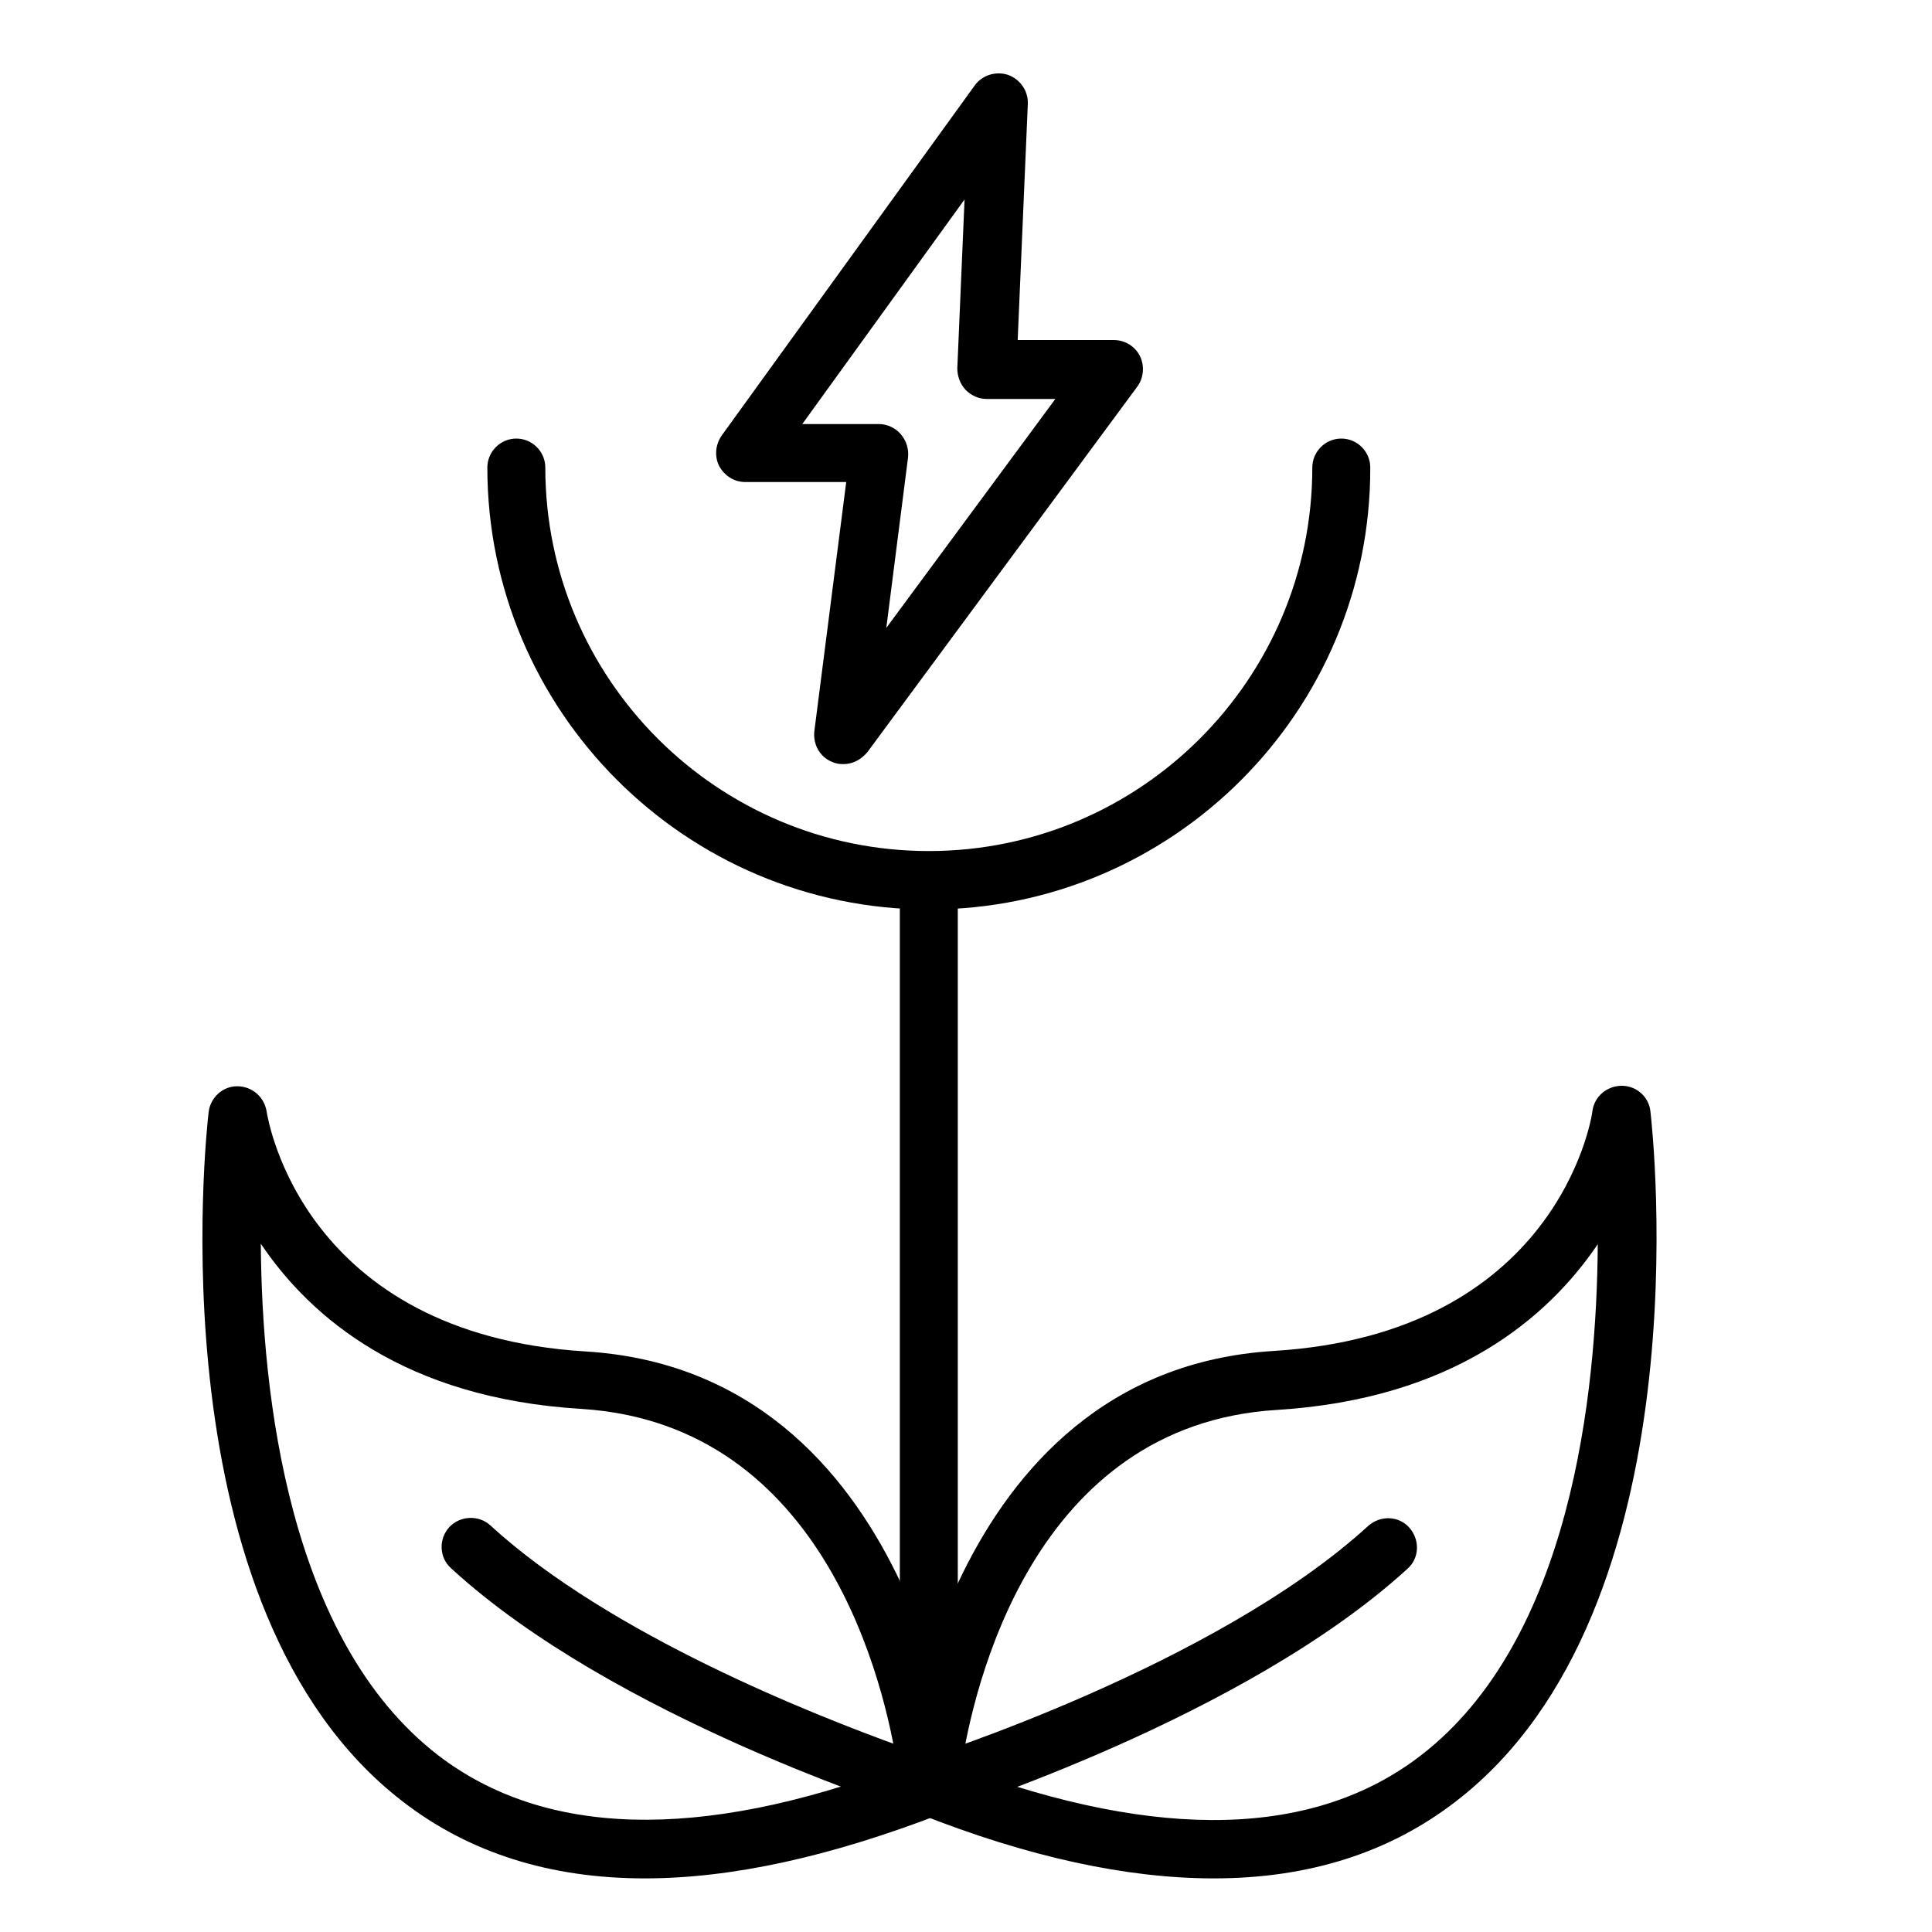
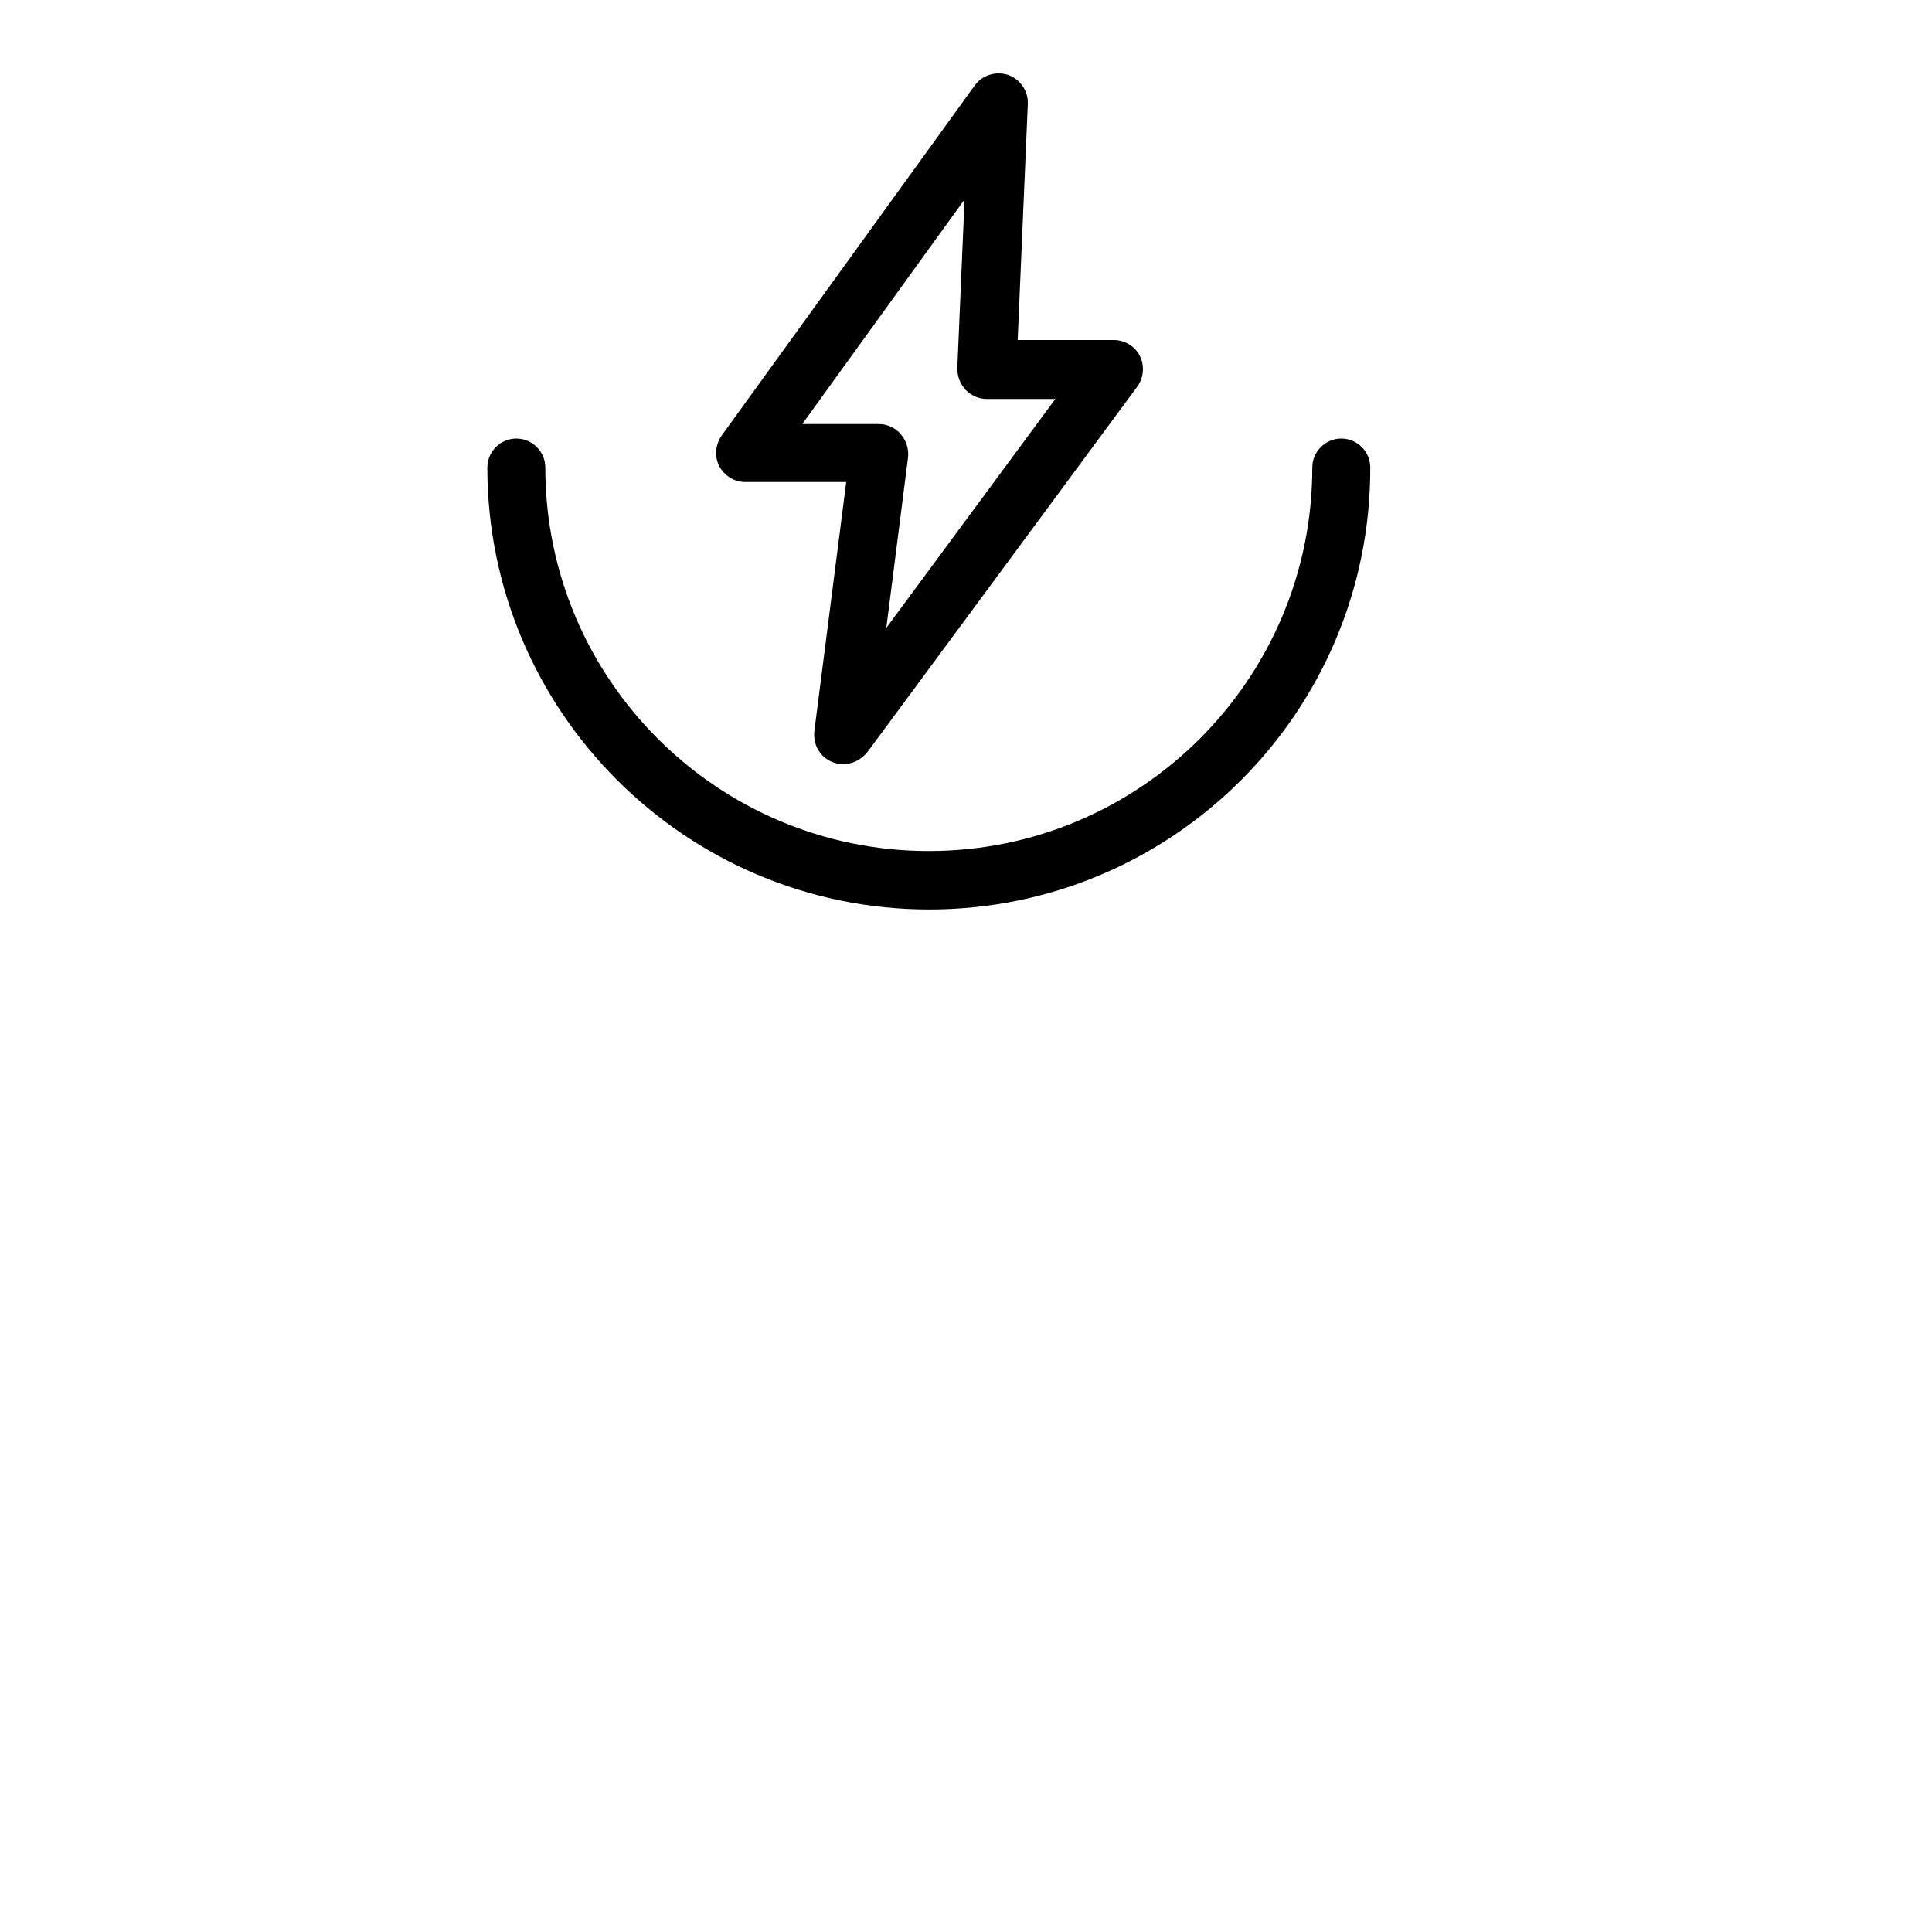
<svg xmlns="http://www.w3.org/2000/svg" version="1.1" id="_Layer_" x="0px" y="0px" viewBox="0 0 400 400" style="enable-background:new 0 0 400 400;" xml:space="preserve">
-   <path d="M251.3,388.9c-18,0-38.4-4.4-61.1-13.4c-2.5-1-4.1-3.5-3.8-6.2c0.1-0.8,8.5-85.4,77.3-89.6c58.5-3.6,65.8-47.8,66-49.7  c0.4-3,3-5.2,6.1-5.2c3,0,5.6,2.3,5.9,5.3c0.5,4.2,11.3,103.1-40.2,142.8C287.7,383.6,270.9,388.9,251.3,388.9L251.3,388.9z   M199,366c41.1,15.2,73.1,14.4,95.1-2.5c31.1-23.9,36.5-74.8,36.7-105.9c-10.3,15.2-29.8,32-66.3,34.3  C213.7,294.9,201.5,349.6,199,366L199,366z" />
-   <path d="M192.4,376c-2.6,0-5-1.7-5.8-4.2c-1-3.2,0.8-6.6,4-7.6c0.6-0.2,61-19.3,92.7-48.3c2.5-2.2,6.3-2.1,8.5,0.4s2.1,6.3-0.4,8.5  c-33.7,30.8-94.7,50.1-97.2,51C193.6,375.9,193,376,192.4,376L192.4,376z" />
-   <path d="M133.5,388.9c-19.6,0-36.4-5.3-50.1-15.9c-51.6-39.7-40.7-138.6-40.2-142.8c0.4-3,2.9-5.3,5.9-5.3c3.1,0,5.6,2.2,6.1,5.2  c0.3,1.9,7.6,46.1,66,49.7c68.8,4.2,77.2,88.8,77.3,89.6c0.2,2.7-1.3,5.2-3.8,6.2C171.9,384.4,151.5,388.9,133.5,388.9L133.5,388.9z   M54,257.5c0.2,31.1,5.7,82,36.7,105.9c22,16.9,54,17.8,95.1,2.5c-2.5-16.4-14.7-71-65.4-74.2C83.8,289.5,64.3,272.8,54,257.5  L54,257.5z" />
-   <path d="M192.4,376c-0.6,0-1.2-0.1-1.8-0.3c-2.6-0.8-63.6-20.1-97.2-51c-2.5-2.2-2.6-6.1-0.4-8.5s6.1-2.6,8.5-0.4  c24.9,22.8,67.4,39.4,84.8,45.7V182.3c0-3.3,2.7-6,6-6s6,2.7,6,6v187.6c0,1.9-0.9,3.7-2.5,4.9C194.9,375.6,193.7,376,192.4,376z" />
  <path d="M174.6,158.2c-0.8,0-1.5-0.1-2.2-0.4c-2.6-1-4.1-3.6-3.8-6.4l6.6-51.6h-20.9c-2.3,0-4.3-1.3-5.4-3.3c-1-2-0.8-4.4,0.5-6.3  l52.4-72.5c1.6-2.2,4.4-3,6.9-2.2c2.5,0.9,4.2,3.3,4.1,6l-2.1,48.9h19.9c2.3,0,4.4,1.3,5.4,3.3c1,2,0.8,4.5-0.5,6.3l-55.9,75.7  C178.2,157.4,176.4,158.2,174.6,158.2L174.6,158.2z M166.1,87.8H182c1.7,0,3.4,0.8,4.5,2.1c1.1,1.3,1.7,3,1.5,4.8l-4.5,35.3l35-47.4  h-14.2c-1.7,0-3.2-0.7-4.4-1.9c-1.1-1.2-1.7-2.8-1.7-4.4l1.5-35L166.1,87.8L166.1,87.8z" />
-   <path d="M192.4,188.3c-50.5,0-91.5-41.1-91.5-91.5c0-3.3,2.7-6,6-6s6,2.7,6,6c0,43.8,35.6,79.4,79.4,79.4s79.4-35.6,79.4-79.4  c0-3.3,2.7-6,6-6c3.3,0,6,2.7,6,6C283.8,147.3,242.8,188.3,192.4,188.3L192.4,188.3z" />
+   <path d="M192.4,188.3c-50.5,0-91.5-41.1-91.5-91.5c0-3.3,2.7-6,6-6s6,2.7,6,6c0,43.8,35.6,79.4,79.4,79.4s79.4-35.6,79.4-79.4  c0-3.3,2.7-6,6-6c3.3,0,6,2.7,6,6C283.8,147.3,242.8,188.3,192.4,188.3z" />
</svg>